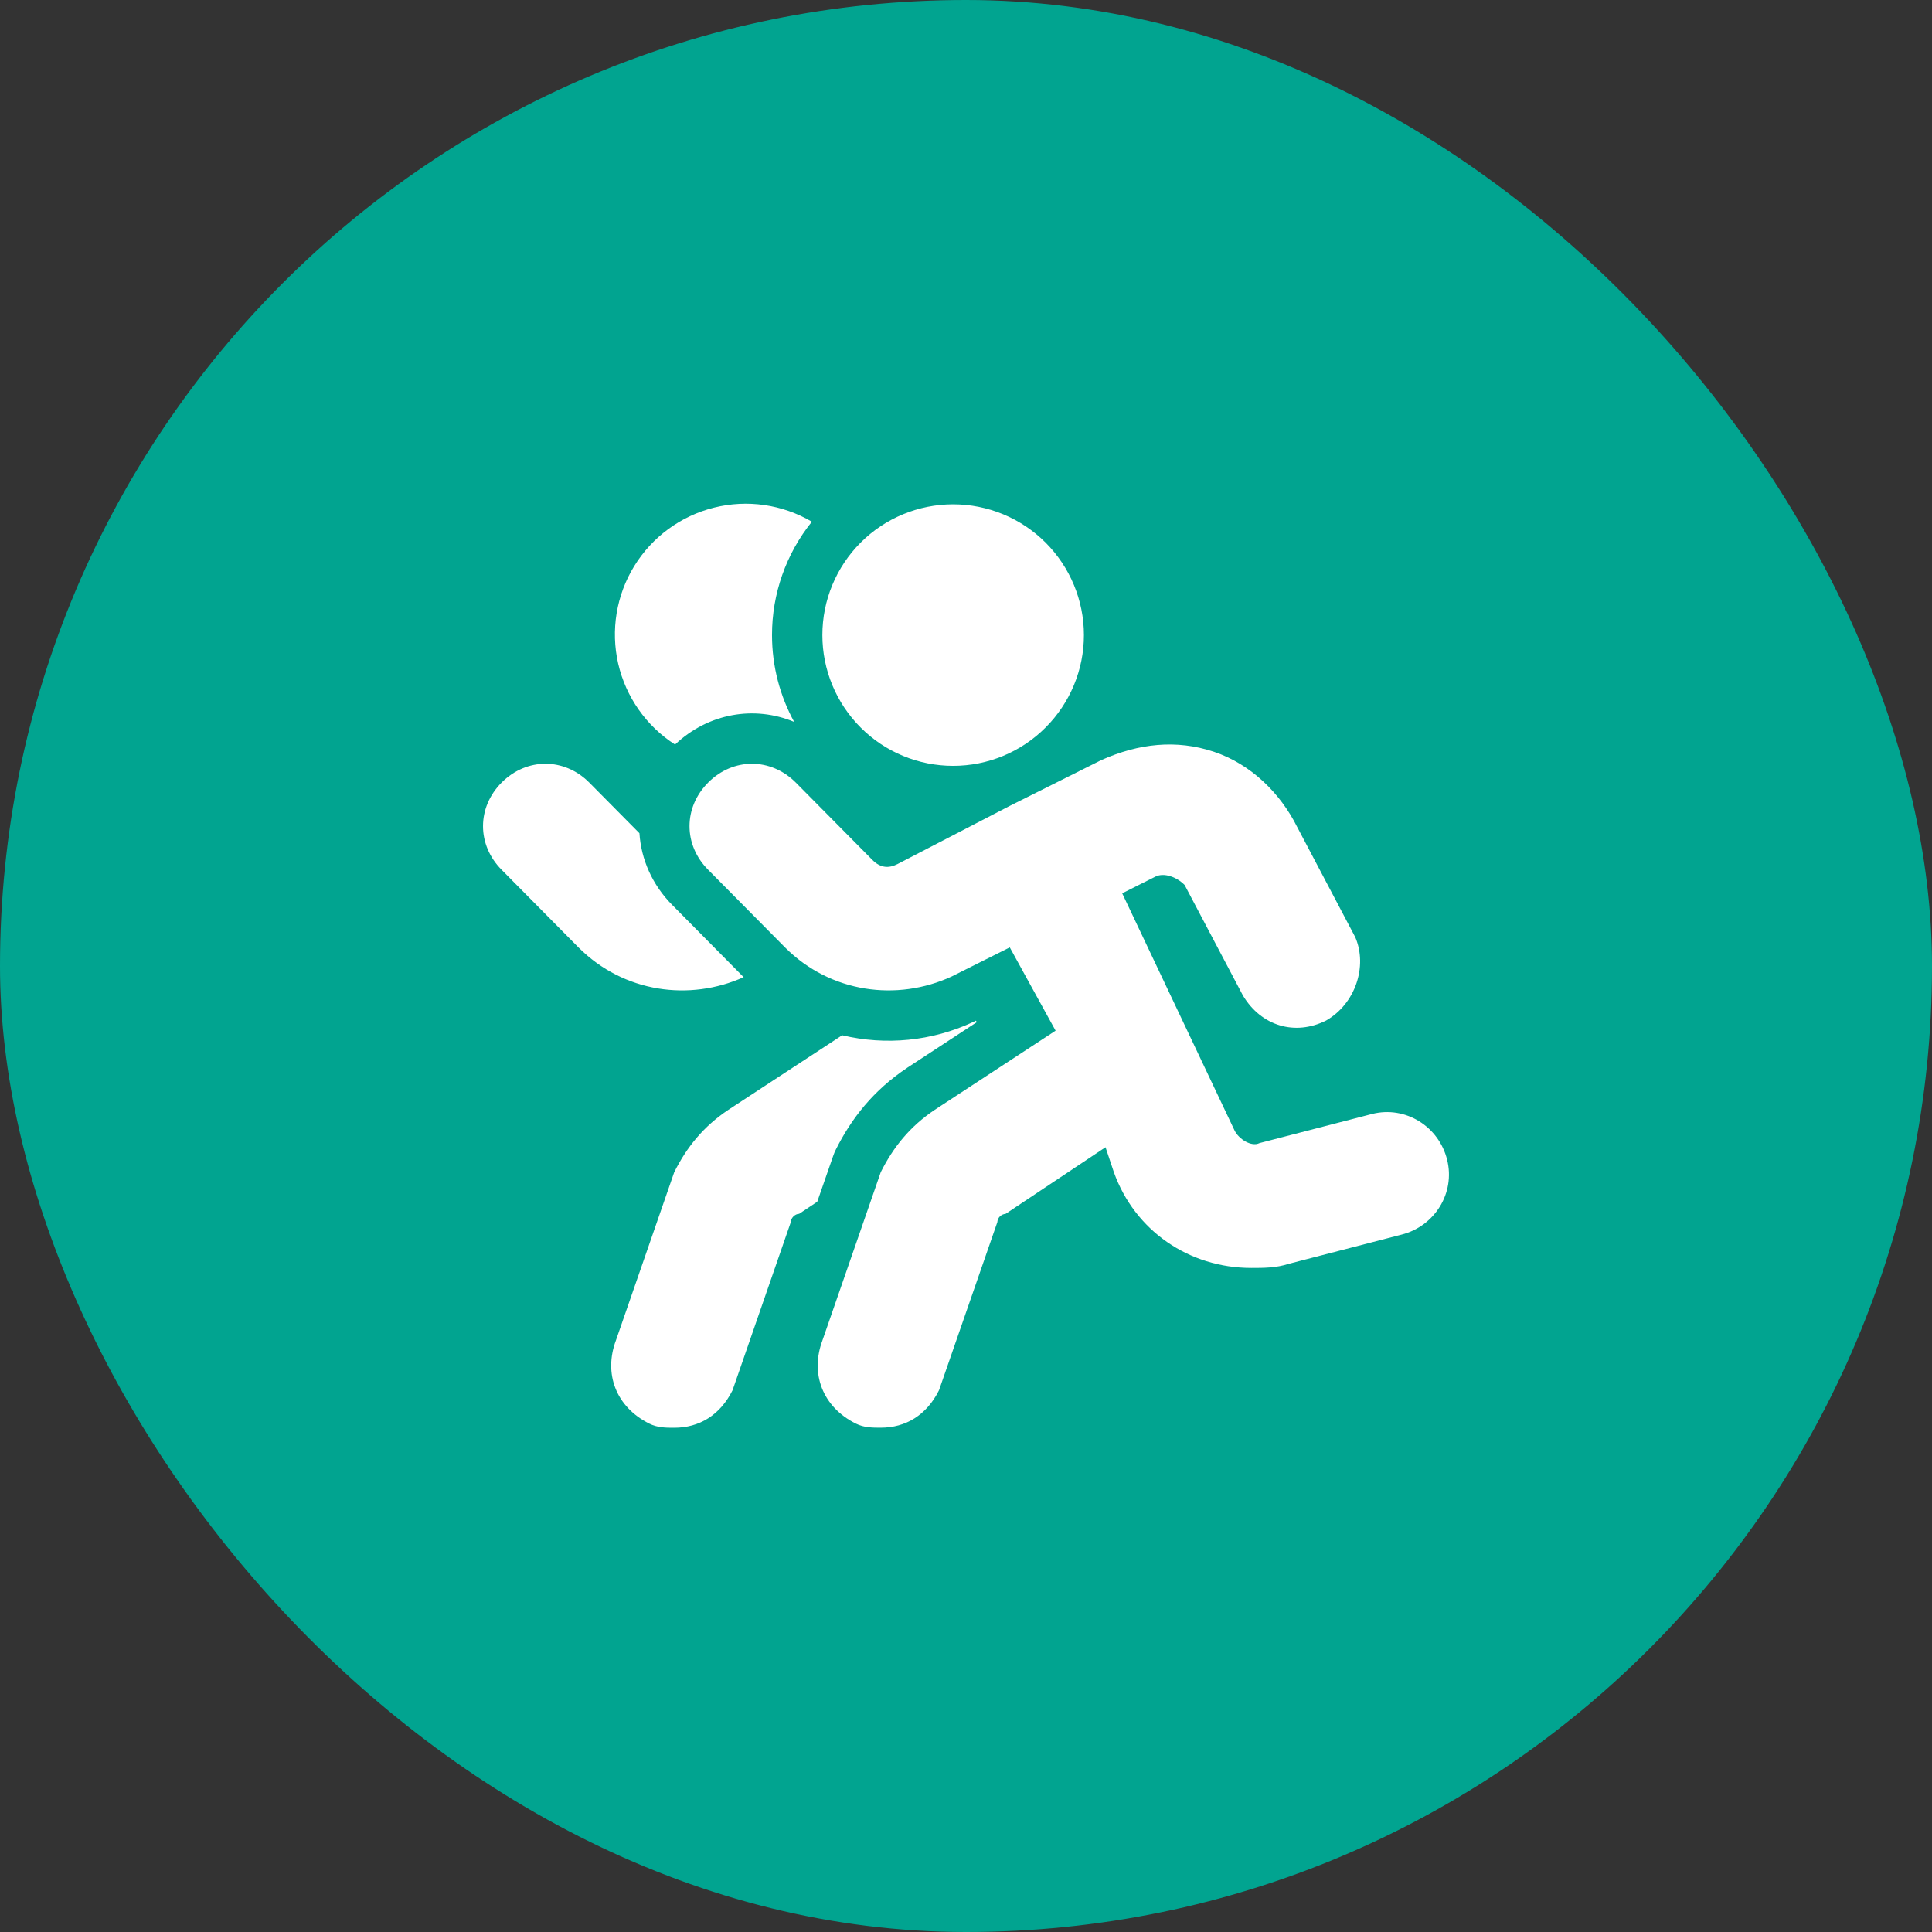
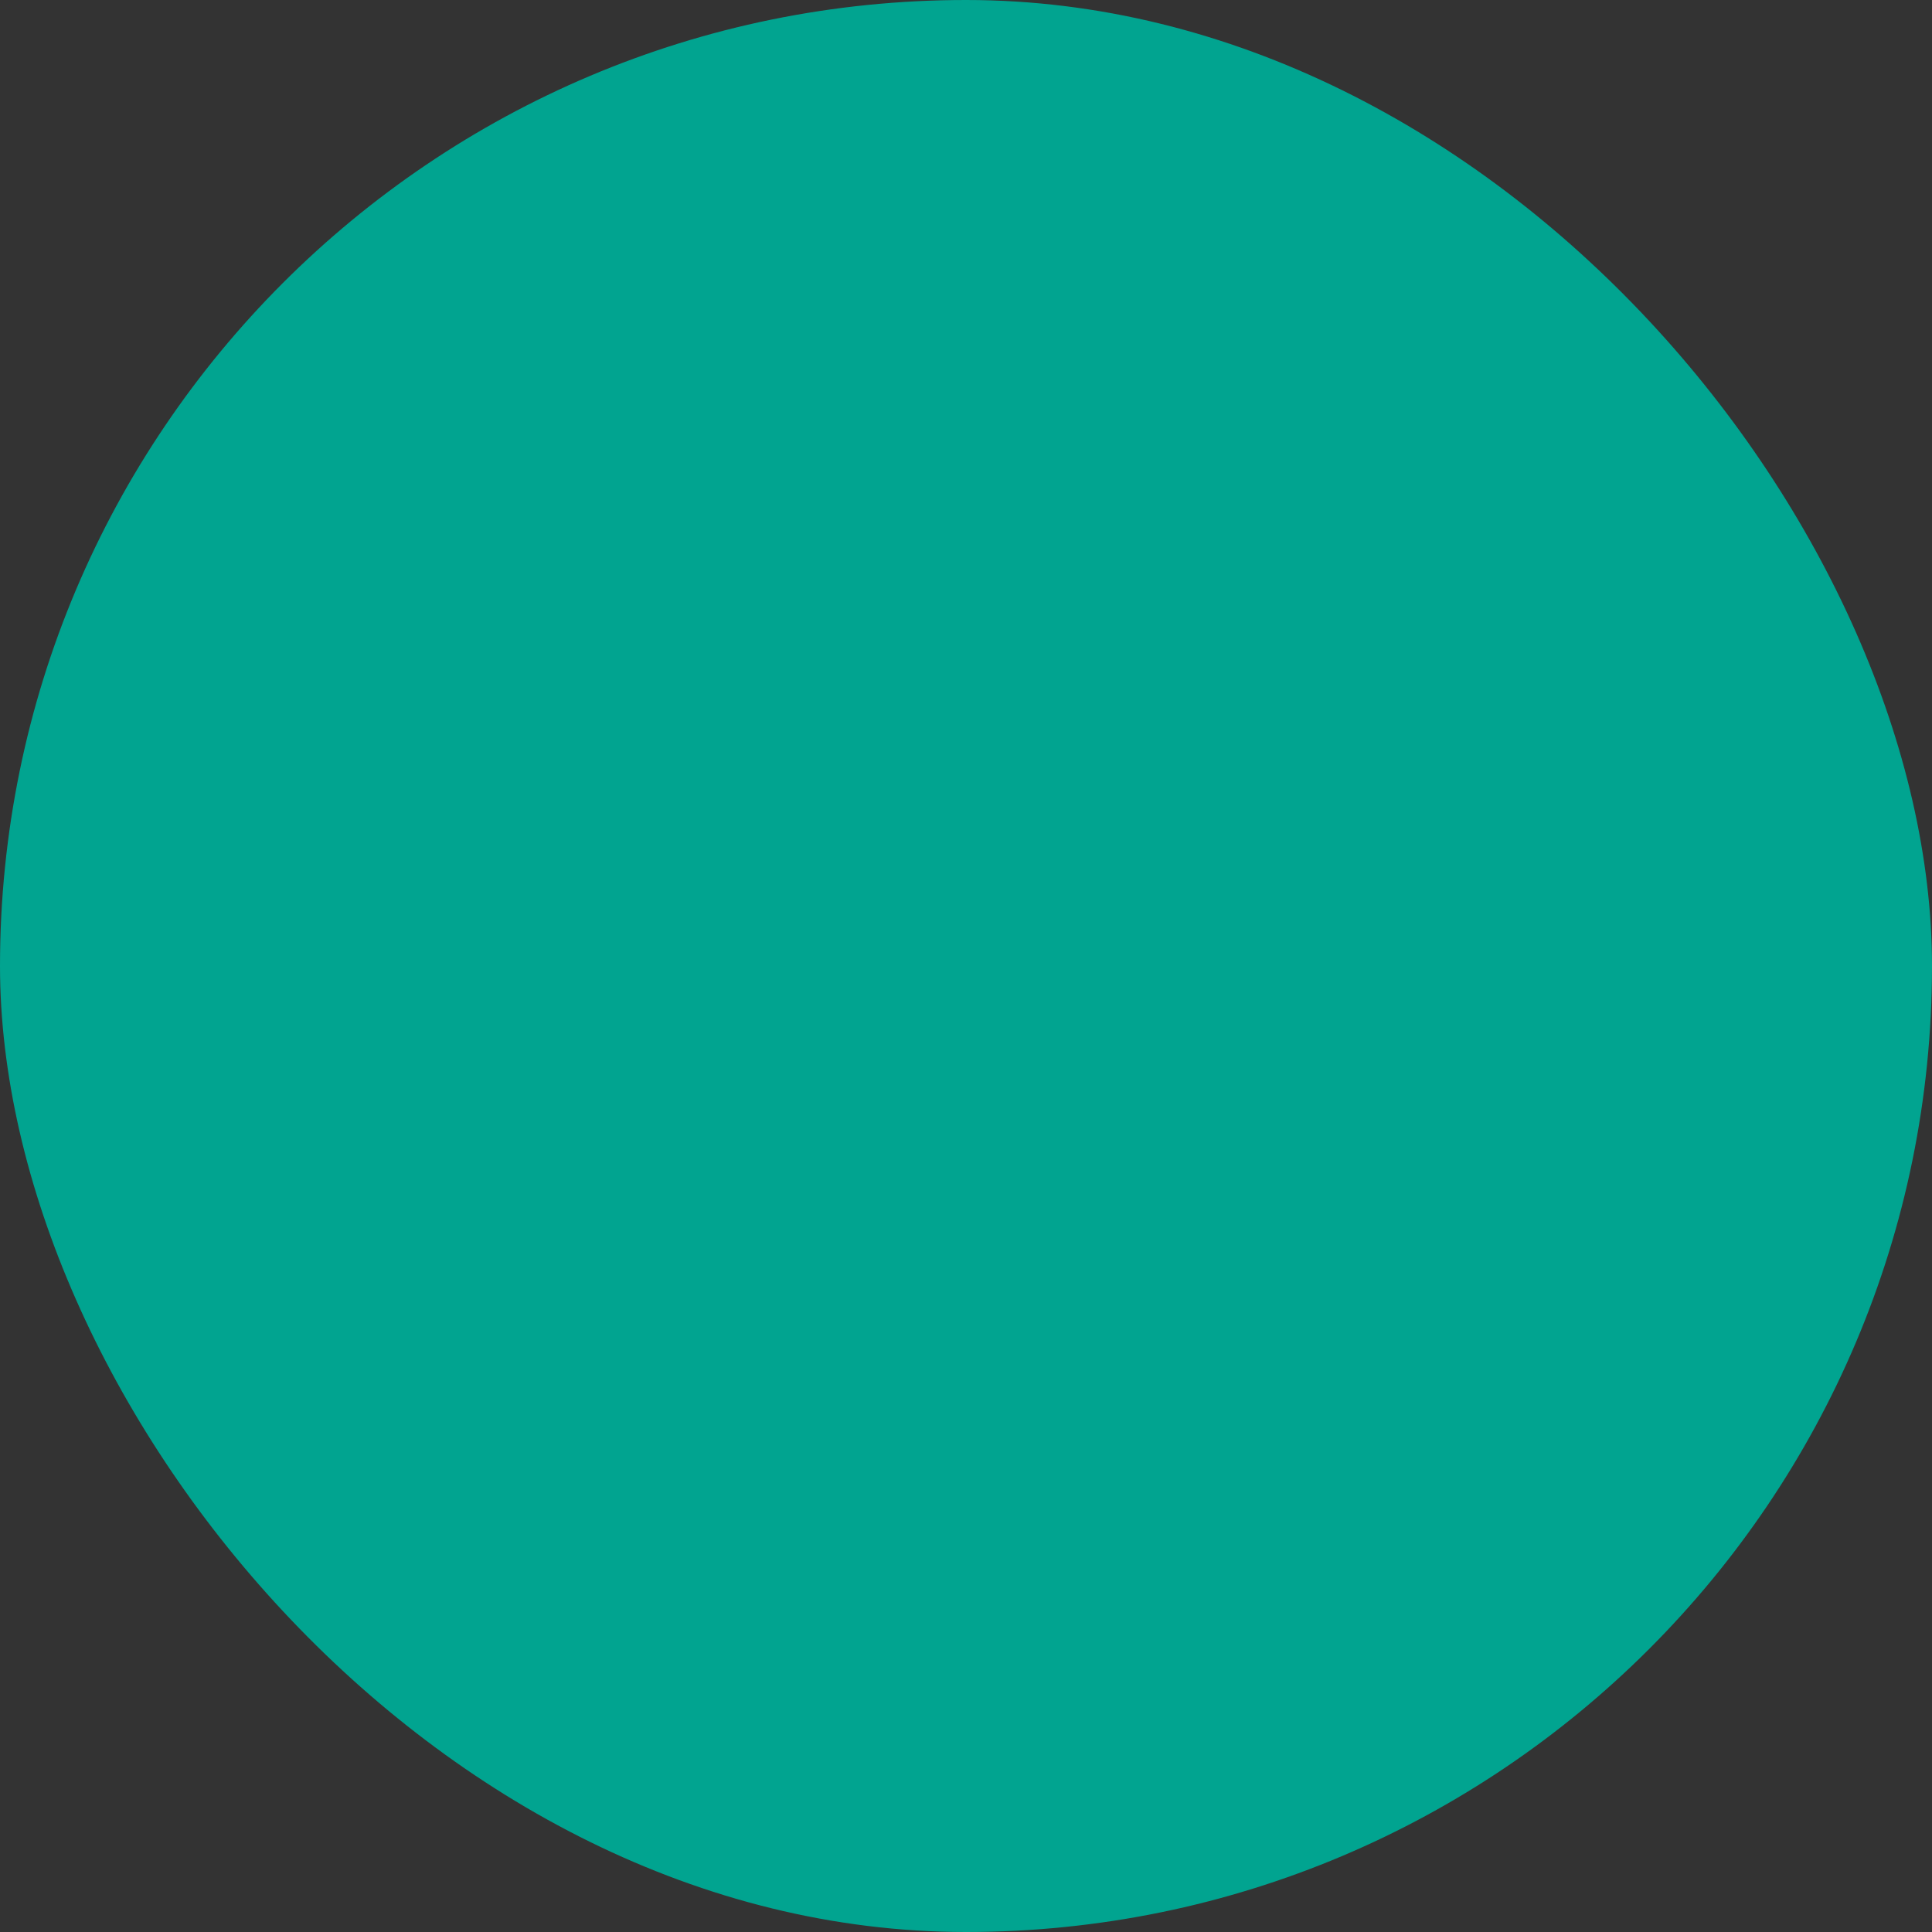
<svg xmlns="http://www.w3.org/2000/svg" width="32" height="32" viewBox="0 0 32 32" fill="none">
  <rect x="0" y="0" width="32" height="32" fill="#333333" stroke="none" />
  <rect width="32" height="32" rx="16" fill="#01A490" />
  <g clip-path="url(#clip0_4_985)">
-     <path fill-rule="evenodd" clip-rule="evenodd" d="M15.787 8.353C15.212 8.353 14.661 8.581 14.255 8.987C13.849 9.393 13.621 9.944 13.621 10.519C13.621 11.093 13.849 11.644 14.255 12.05C14.661 12.457 15.212 12.685 15.787 12.685C16.361 12.685 16.912 12.457 17.318 12.05C17.724 11.644 17.953 11.093 17.953 10.519C17.953 9.944 17.724 9.393 17.318 8.987C16.912 8.581 16.361 8.353 15.787 8.353ZM19.139 14.519L18.587 14.796L20.449 18.726C20.517 18.864 20.725 19.002 20.862 18.933L22.729 18.45C23.28 18.312 23.832 18.657 23.969 19.209C24.107 19.76 23.763 20.312 23.211 20.45L21.345 20.933C21.138 21.001 20.931 21.001 20.725 21.001C19.69 21.001 18.794 20.381 18.449 19.415L18.311 19.002L16.656 20.105C16.62 20.108 16.587 20.123 16.561 20.148C16.536 20.173 16.521 20.207 16.519 20.243L15.553 23.027C15.347 23.44 15.001 23.647 14.588 23.647C14.45 23.647 14.312 23.647 14.175 23.579C13.623 23.303 13.415 22.751 13.623 22.199L14.588 19.415C14.795 19.002 15.071 18.657 15.484 18.381L17.484 17.071L16.725 15.692L15.76 16.175C14.863 16.588 13.76 16.451 13.002 15.692L11.731 14.408C11.317 13.995 11.317 13.373 11.731 12.96C12.144 12.547 12.765 12.547 13.179 12.96L14.45 14.244C14.588 14.382 14.725 14.382 14.863 14.313L16.725 13.348L18.242 12.589C18.863 12.313 19.483 12.245 20.104 12.451C20.724 12.658 21.207 13.141 21.483 13.693L22.448 15.524C22.655 16.007 22.448 16.627 21.965 16.903C21.45 17.161 20.89 16.995 20.587 16.489L19.621 14.658C19.483 14.52 19.277 14.451 19.139 14.519ZM13.236 20.105L13.536 19.905L13.801 19.143C13.812 19.11 13.826 19.076 13.843 19.043C14.104 18.52 14.47 18.057 15.022 17.689L15.027 17.685L16.178 16.931L16.165 16.905L16.133 16.921L16.119 16.927L16.109 16.932C15.434 17.244 14.673 17.32 13.949 17.147L12.064 18.382C11.65 18.658 11.374 19.002 11.167 19.416L10.202 22.2C9.995 22.752 10.202 23.303 10.753 23.579C10.891 23.648 11.029 23.648 11.167 23.648C11.581 23.648 11.926 23.441 12.133 23.028L13.098 20.243C13.098 20.175 13.167 20.105 13.236 20.105ZM9.758 12.96L10.591 13.801C10.619 14.233 10.802 14.657 11.14 14.995L12.317 16.185C11.425 16.586 10.333 16.445 9.581 15.692L8.31 14.408C7.897 13.995 7.897 13.373 8.31 12.96C8.724 12.547 9.345 12.547 9.758 12.96ZM13.447 8.641C13.019 9.173 12.786 9.836 12.787 10.519C12.787 11.039 12.92 11.529 13.154 11.957C12.499 11.683 11.734 11.809 11.181 12.332C10.704 12.026 10.366 11.544 10.239 10.992C10.113 10.439 10.208 9.859 10.505 9.376C10.802 8.893 11.276 8.545 11.826 8.408C12.376 8.27 12.958 8.354 13.447 8.641Z" fill="white" />
-   </g>
+     </g>
  <defs>
    <clipPath id="clip0_4_985">
-       <rect width="16" height="16" fill="white" transform="translate(8 8)" />
-     </clipPath>
+       </clipPath>
  </defs>
</svg>